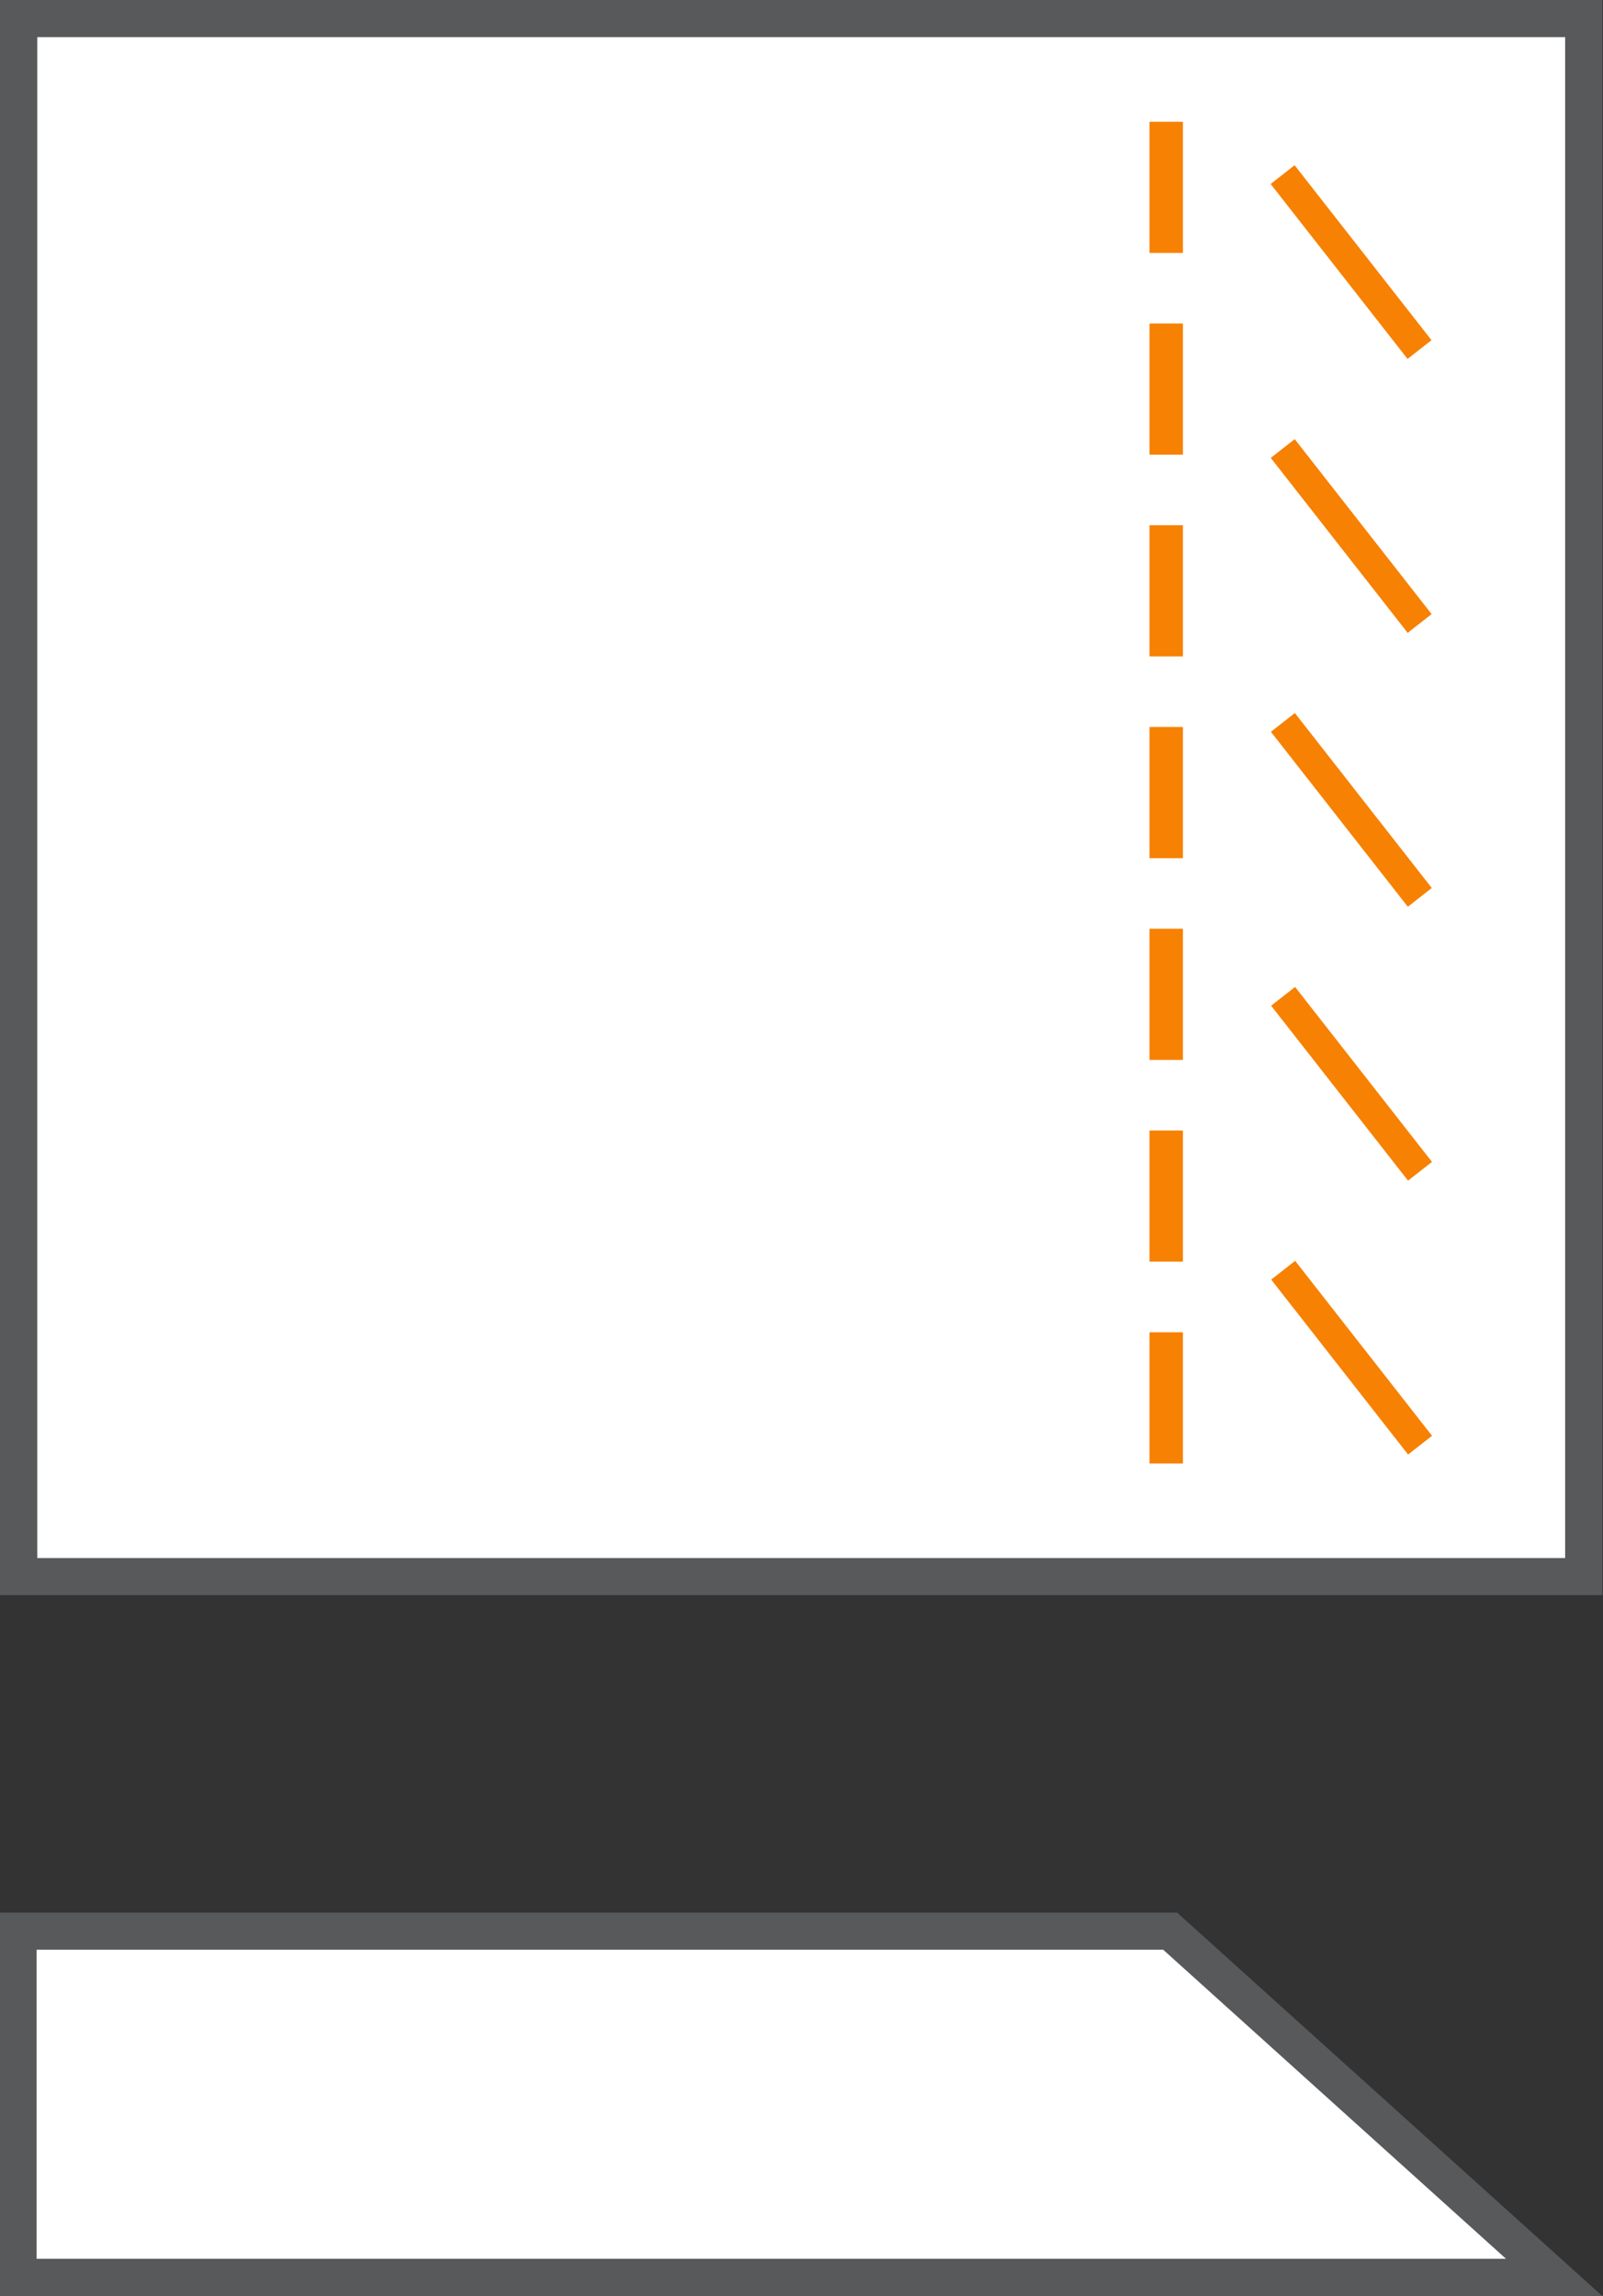
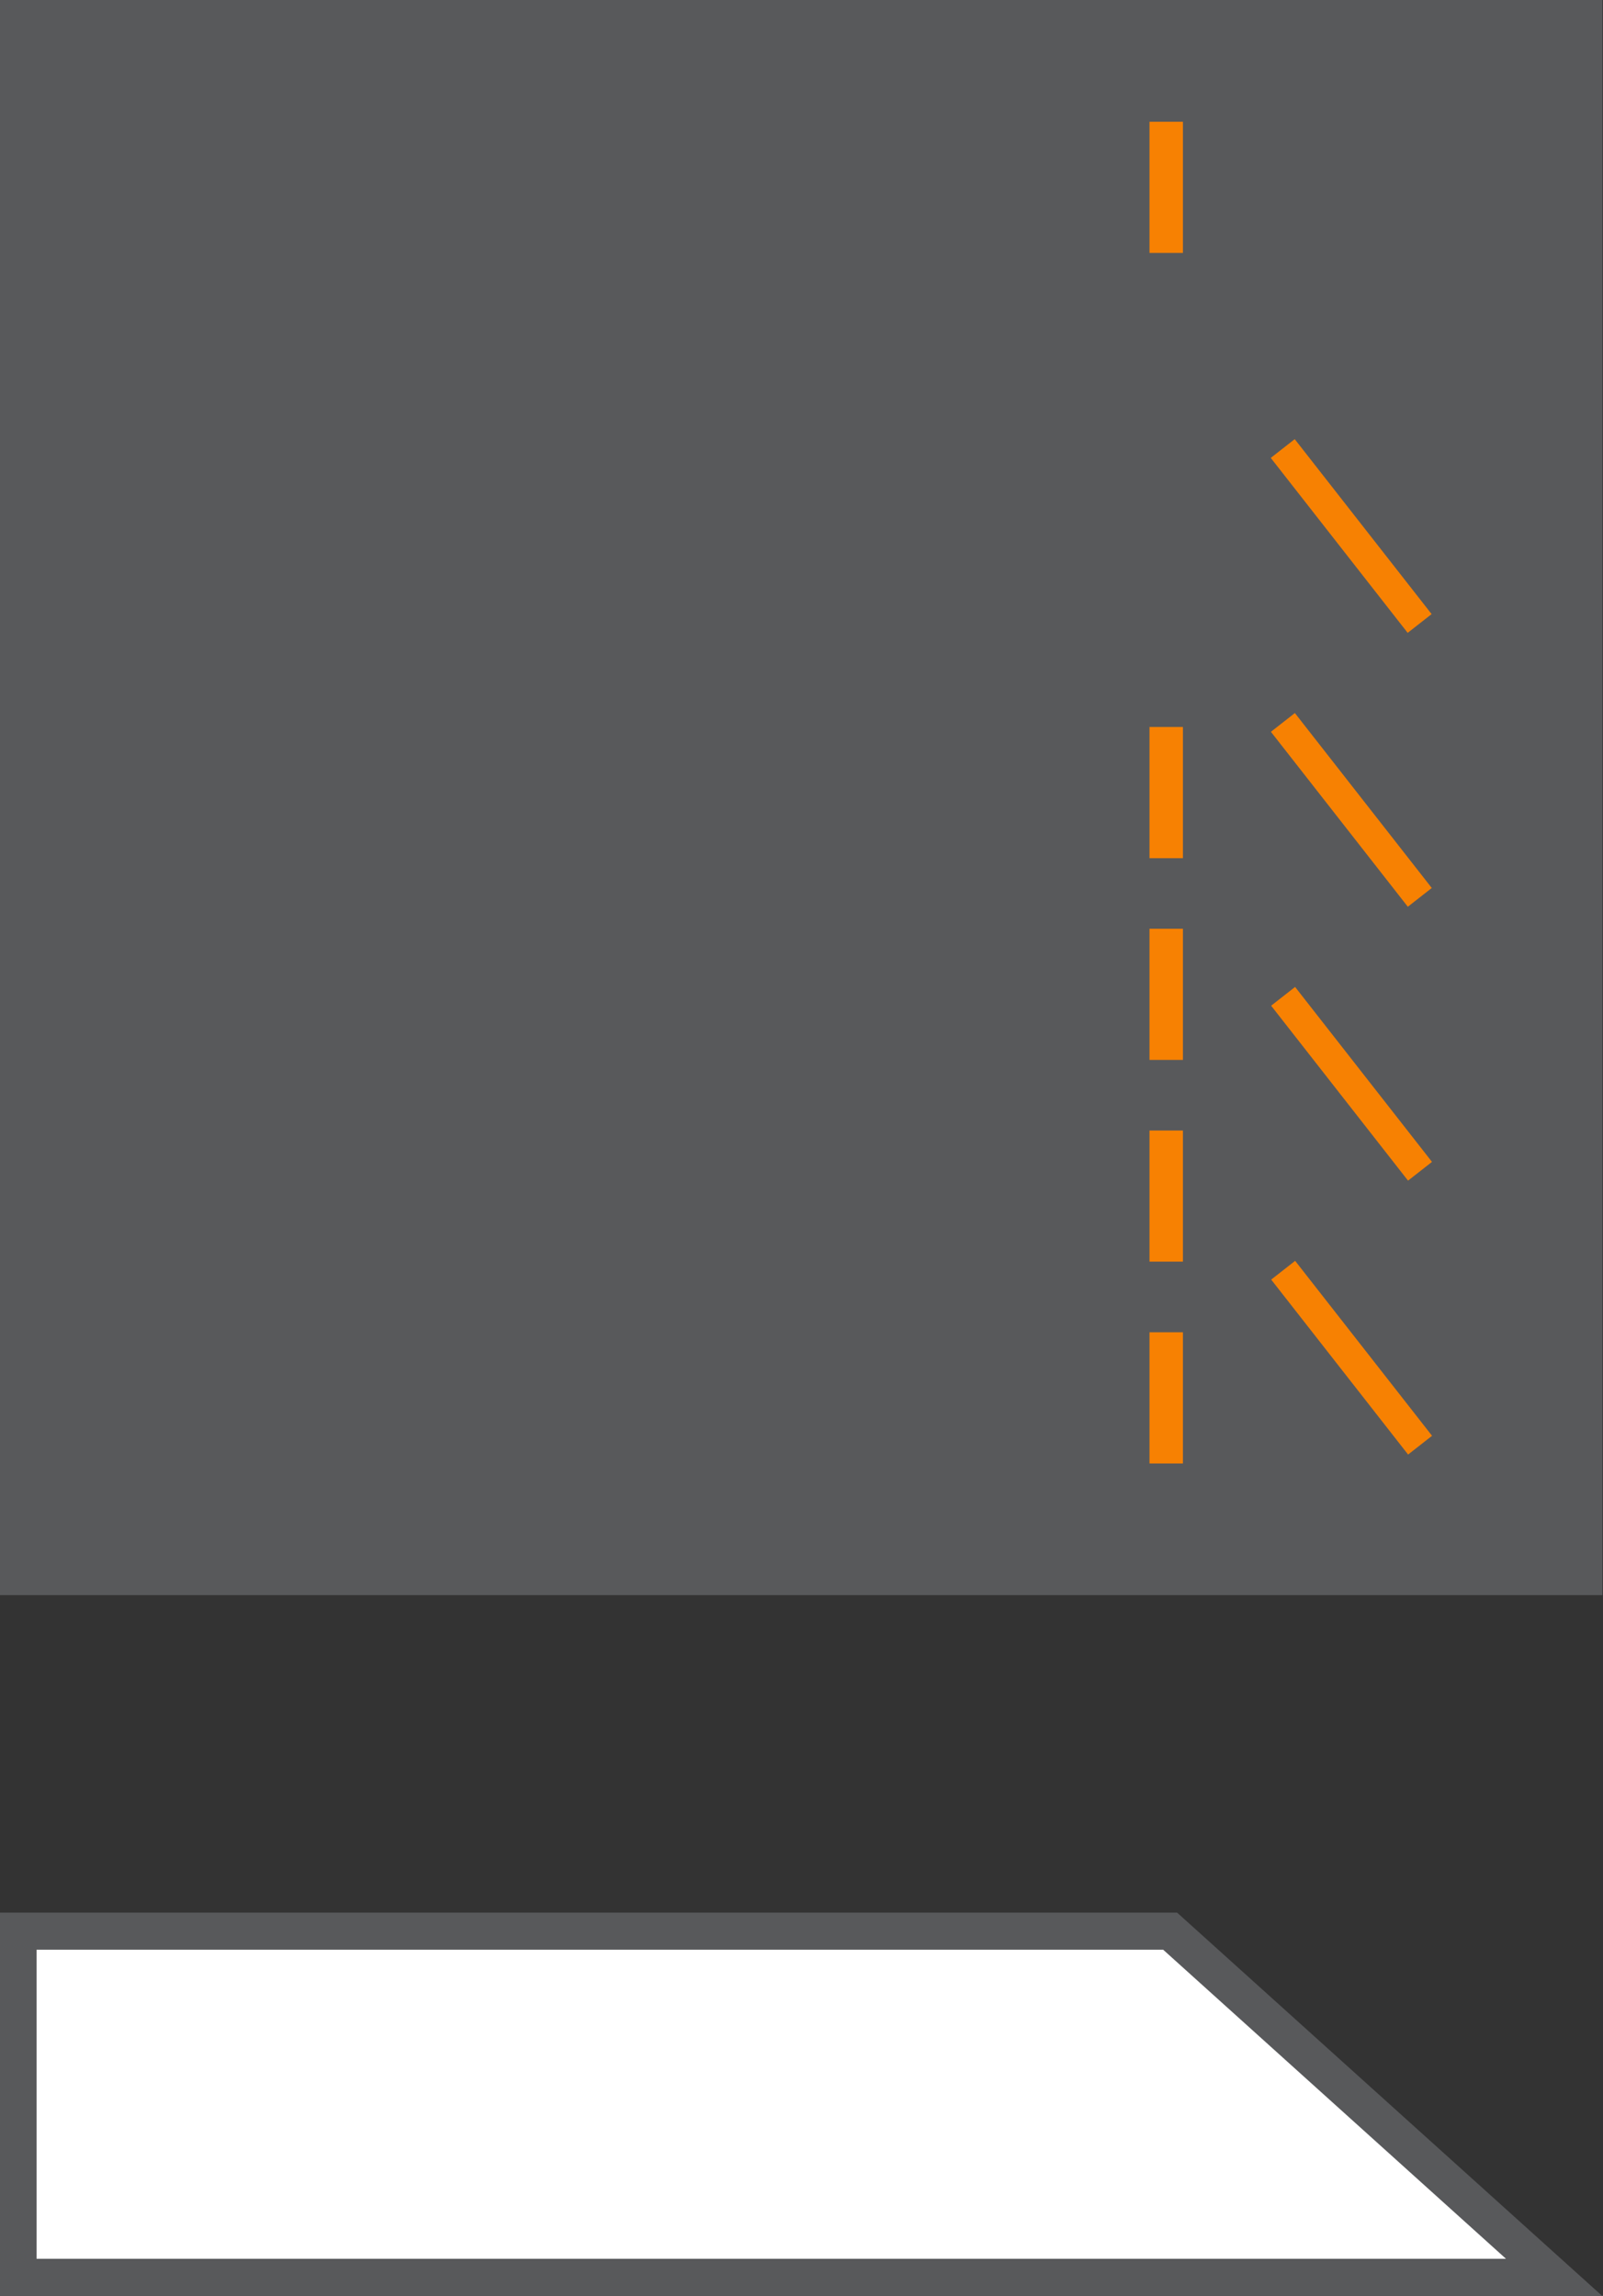
<svg xmlns="http://www.w3.org/2000/svg" version="1.1" id="Layer_1" x="0px" y="0px" width="52.667px" height="75.416px" viewBox="0 0 52.667 75.416" enable-background="new 0 0 52.667 75.416" xml:space="preserve">
  <rect x="0" y="0" width="52.667" height="75.416" fill="#333333" stroke="none" />
  <g>
    <polygon fill="#FFFFFF" points="51.06,74.807 0.601,74.807 0.601,63.435 38.445,63.435  " />
    <path fill="#58595B" d="M52.64,75.416H0V62.825h38.673L52.64,75.416z M1.202,74.197H49.48L38.216,64.044H1.202V74.197z" />
  </g>
  <g>
    <rect x="0.612" y="0.609" fill="#FFFFFF" width="51.422" height="51.179" />
-     <path fill="#58595B" d="M52.647,52.397H0V0h52.647V52.397z M1.225,51.179h50.198V1.219H1.225V51.179z" />
+     <path fill="#58595B" d="M52.647,52.397H0V0h52.647V52.397z M1.225,51.179h50.198V1.219V51.179z" />
  </g>
  <g>
    <g>
      <rect x="37.767" y="4" fill="#f78102" width="1.098" height="4.308" />
    </g>
    <g>
-       <rect x="37.767" y="10.627" fill="#f78102" width="1.098" height="4.308" />
-     </g>
+       </g>
    <g>
-       <rect x="37.767" y="17.253" fill="#f78102" width="1.098" height="4.309" />
-     </g>
+       </g>
    <g>
      <rect x="37.767" y="23.88" fill="#f78102" width="1.098" height="4.31" />
    </g>
    <g>
      <rect x="37.767" y="30.508" fill="#f78102" width="1.098" height="4.308" />
    </g>
    <g>
      <rect x="37.767" y="37.135" fill="#f78102" width="1.098" height="4.307" />
    </g>
    <g>
      <rect x="37.767" y="43.763" fill="#f78102" width="1.098" height="4.309" />
    </g>
  </g>
  <g>
    <g>
      <rect x="40.748" y="44.134" transform="matrix(0.616 0.787 -0.787 0.616 52.185 -17.839)" fill="#f78102" width="7.302" height="1" />
    </g>
    <g>
      <rect x="40.748" y="35.134" transform="matrix(0.616 0.787 -0.787 0.616 45.1 -21.292)" fill="#f78102" width="7.302" height="1" />
    </g>
    <g>
      <rect x="40.748" y="26.134" transform="matrix(0.616 0.787 -0.787 0.616 38.01 -24.745)" fill="#f78102" width="7.302" height="1" />
    </g>
    <g>
      <rect x="40.748" y="17.134" transform="matrix(0.616 0.787 -0.787 0.616 30.922 -28.198)" fill="#f78102" width="7.302" height="1" />
    </g>
    <g>
-       <rect x="40.748" y="8.134" transform="matrix(0.616 0.787 -0.787 0.616 23.835 -31.652)" fill="#f78102" width="7.302" height="1" />
-     </g>
+       </g>
  </g>
</svg>